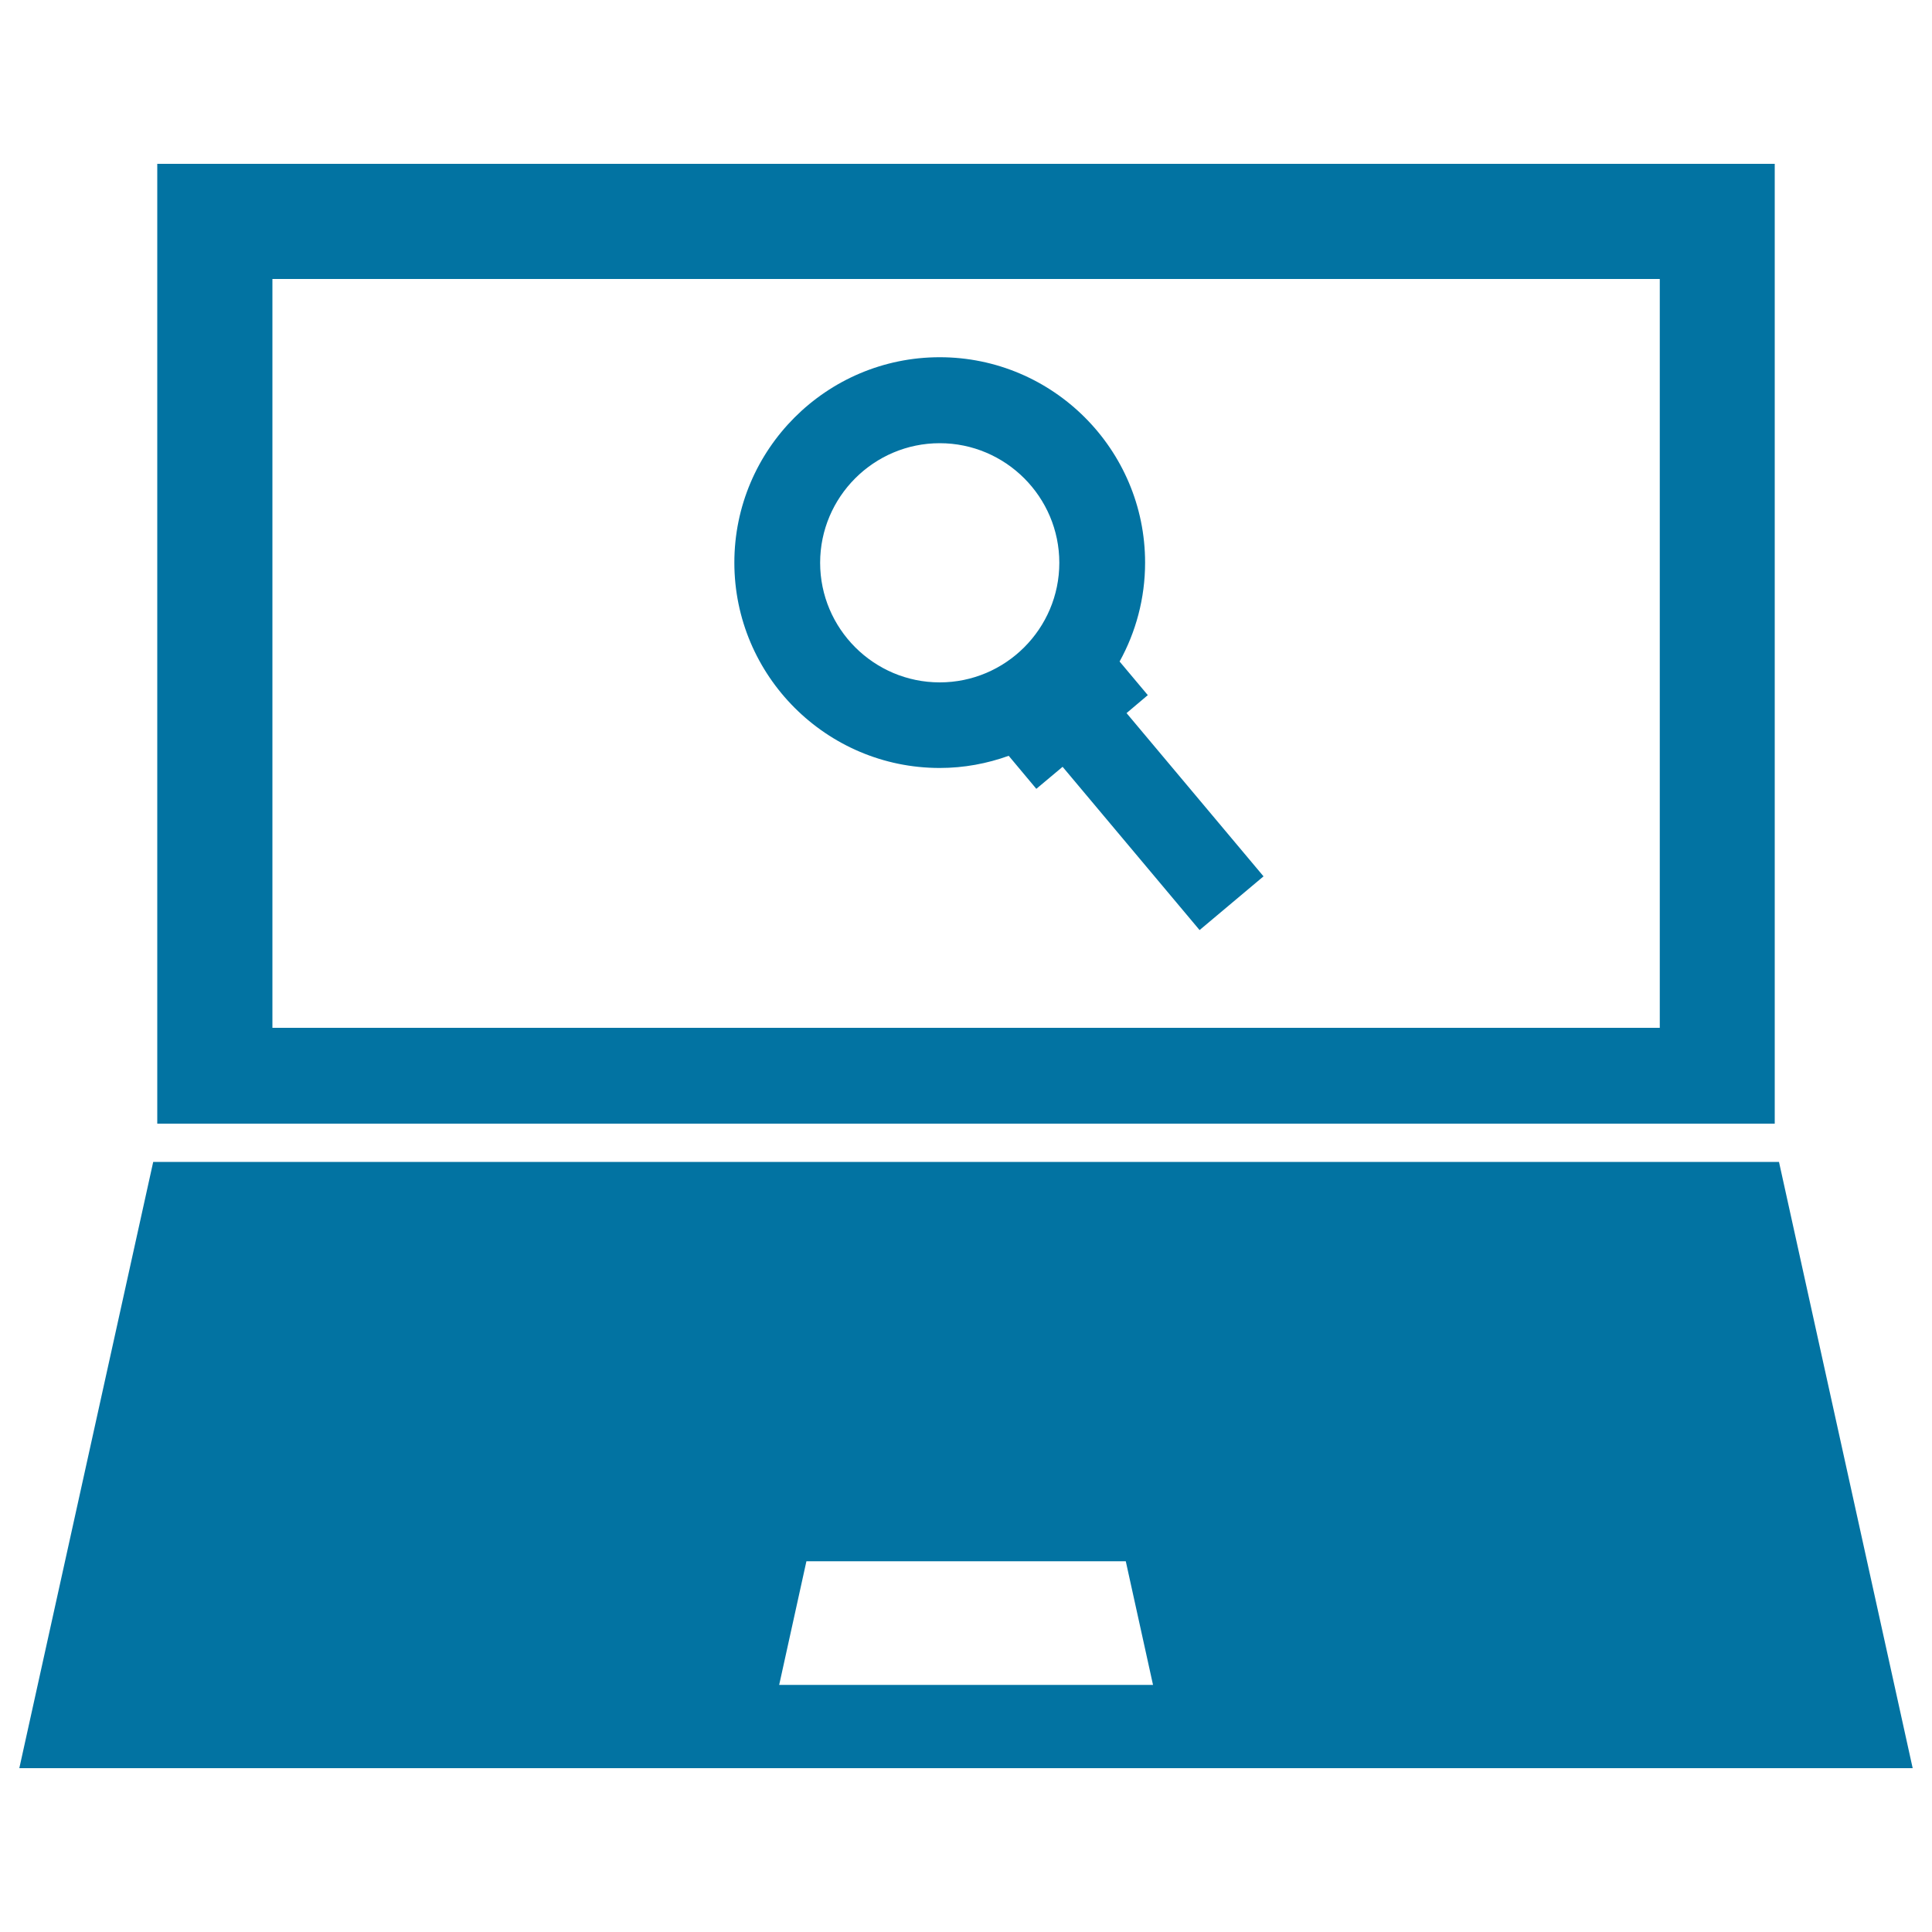
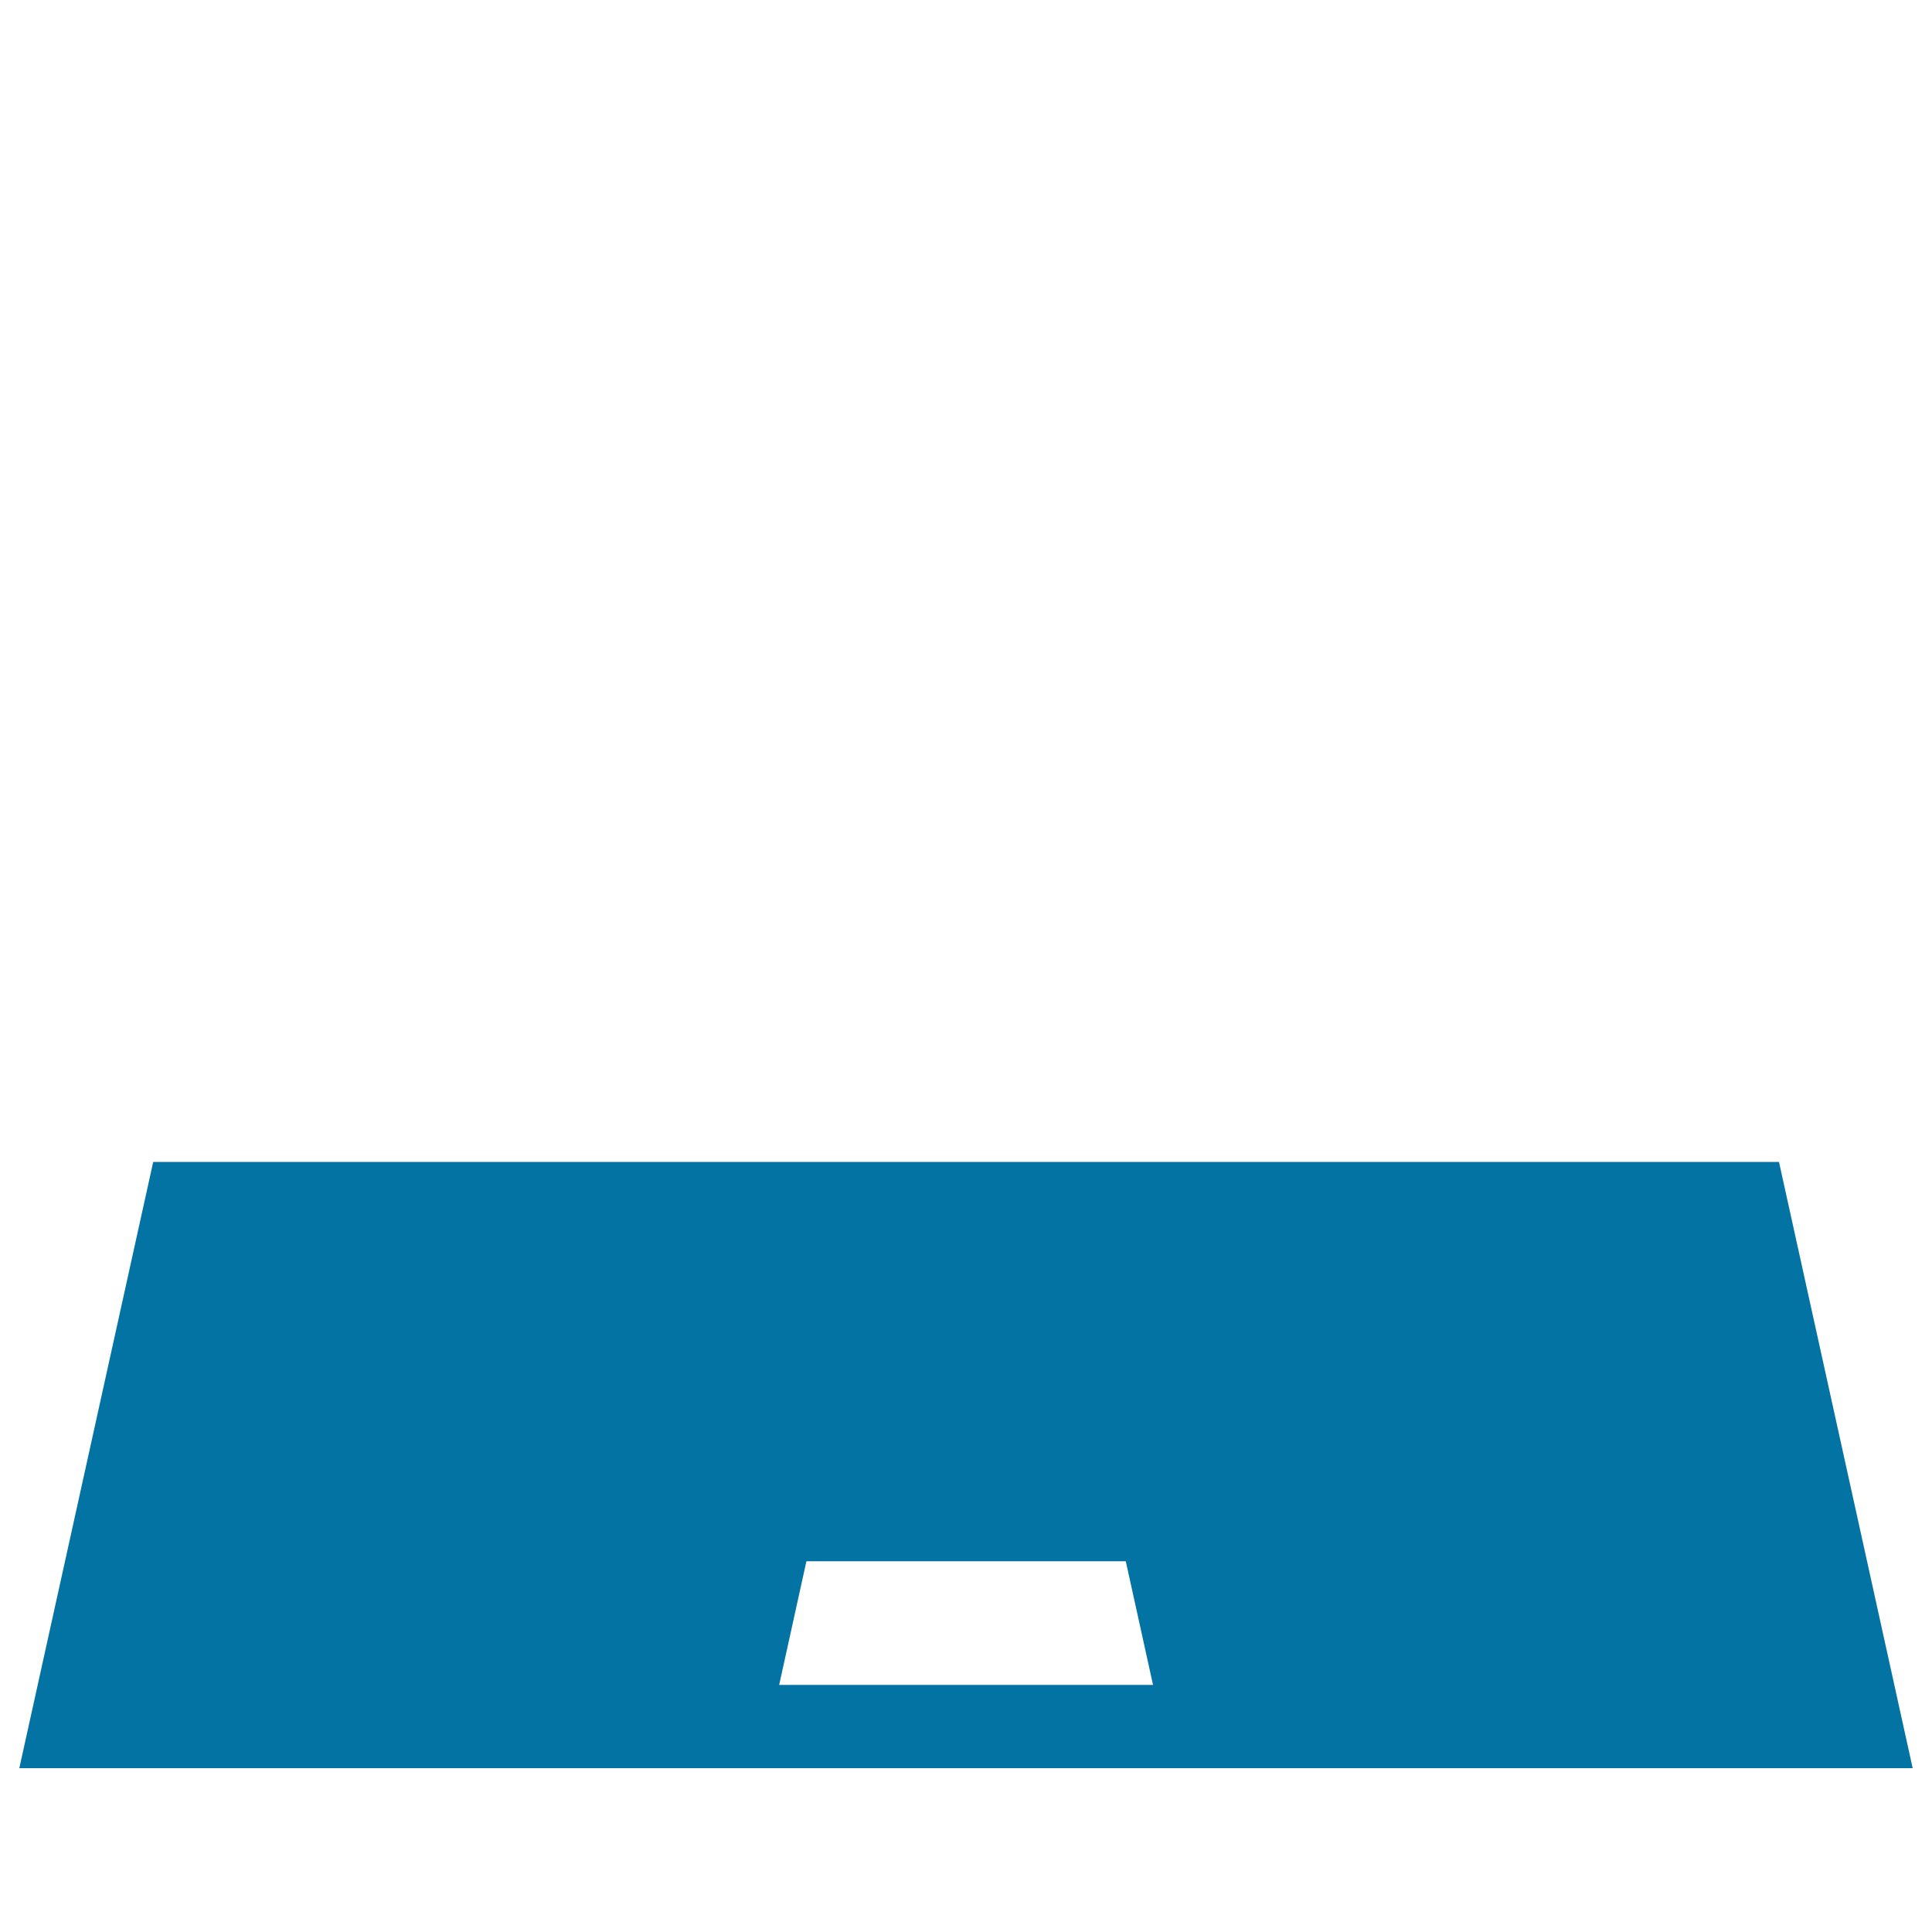
<svg xmlns="http://www.w3.org/2000/svg" viewBox="0 0 1000 1000" style="fill:#0273a2">
  <title>Magnifier On Laptop Screen SVG icon</title>
  <g>
    <g>
      <g>
        <path d="M920.8,601.4H79.3L10,915.2h980L920.8,601.4z M403.3,872.1l14.1-64h165.3l14.1,64H403.3z" />
-         <path d="M918.6,581.6V389h0V84.8H602.8H397.2H81.4V389v192.6H918.6L918.6,581.6z M859.1,532H141V144.4h268.9h180.3h268.9L859.1,532L859.1,532z" />
      </g>
-       <path d="M486.4,184.9c-58.6,0-106.3,47.7-106.3,106.3c0,58.6,47.7,106.3,106.3,106.3c12.6,0,24.6-2.3,35.7-6.3l14.3,17.1l13.6-11.4l70.9,84.5l33.1-27.8l-70.9-84.5l11-9.3l-14.6-17.4c8.4-15.2,13.2-32.7,13.2-51.2C592.7,232.6,545,184.9,486.4,184.9z M486.4,353.2c-34.1,0-61.9-27.8-61.9-61.9s27.8-61.9,61.9-61.9c34.1,0,61.9,27.8,61.9,61.9S520.5,353.2,486.4,353.2z" />
    </g>
  </g>
</svg>